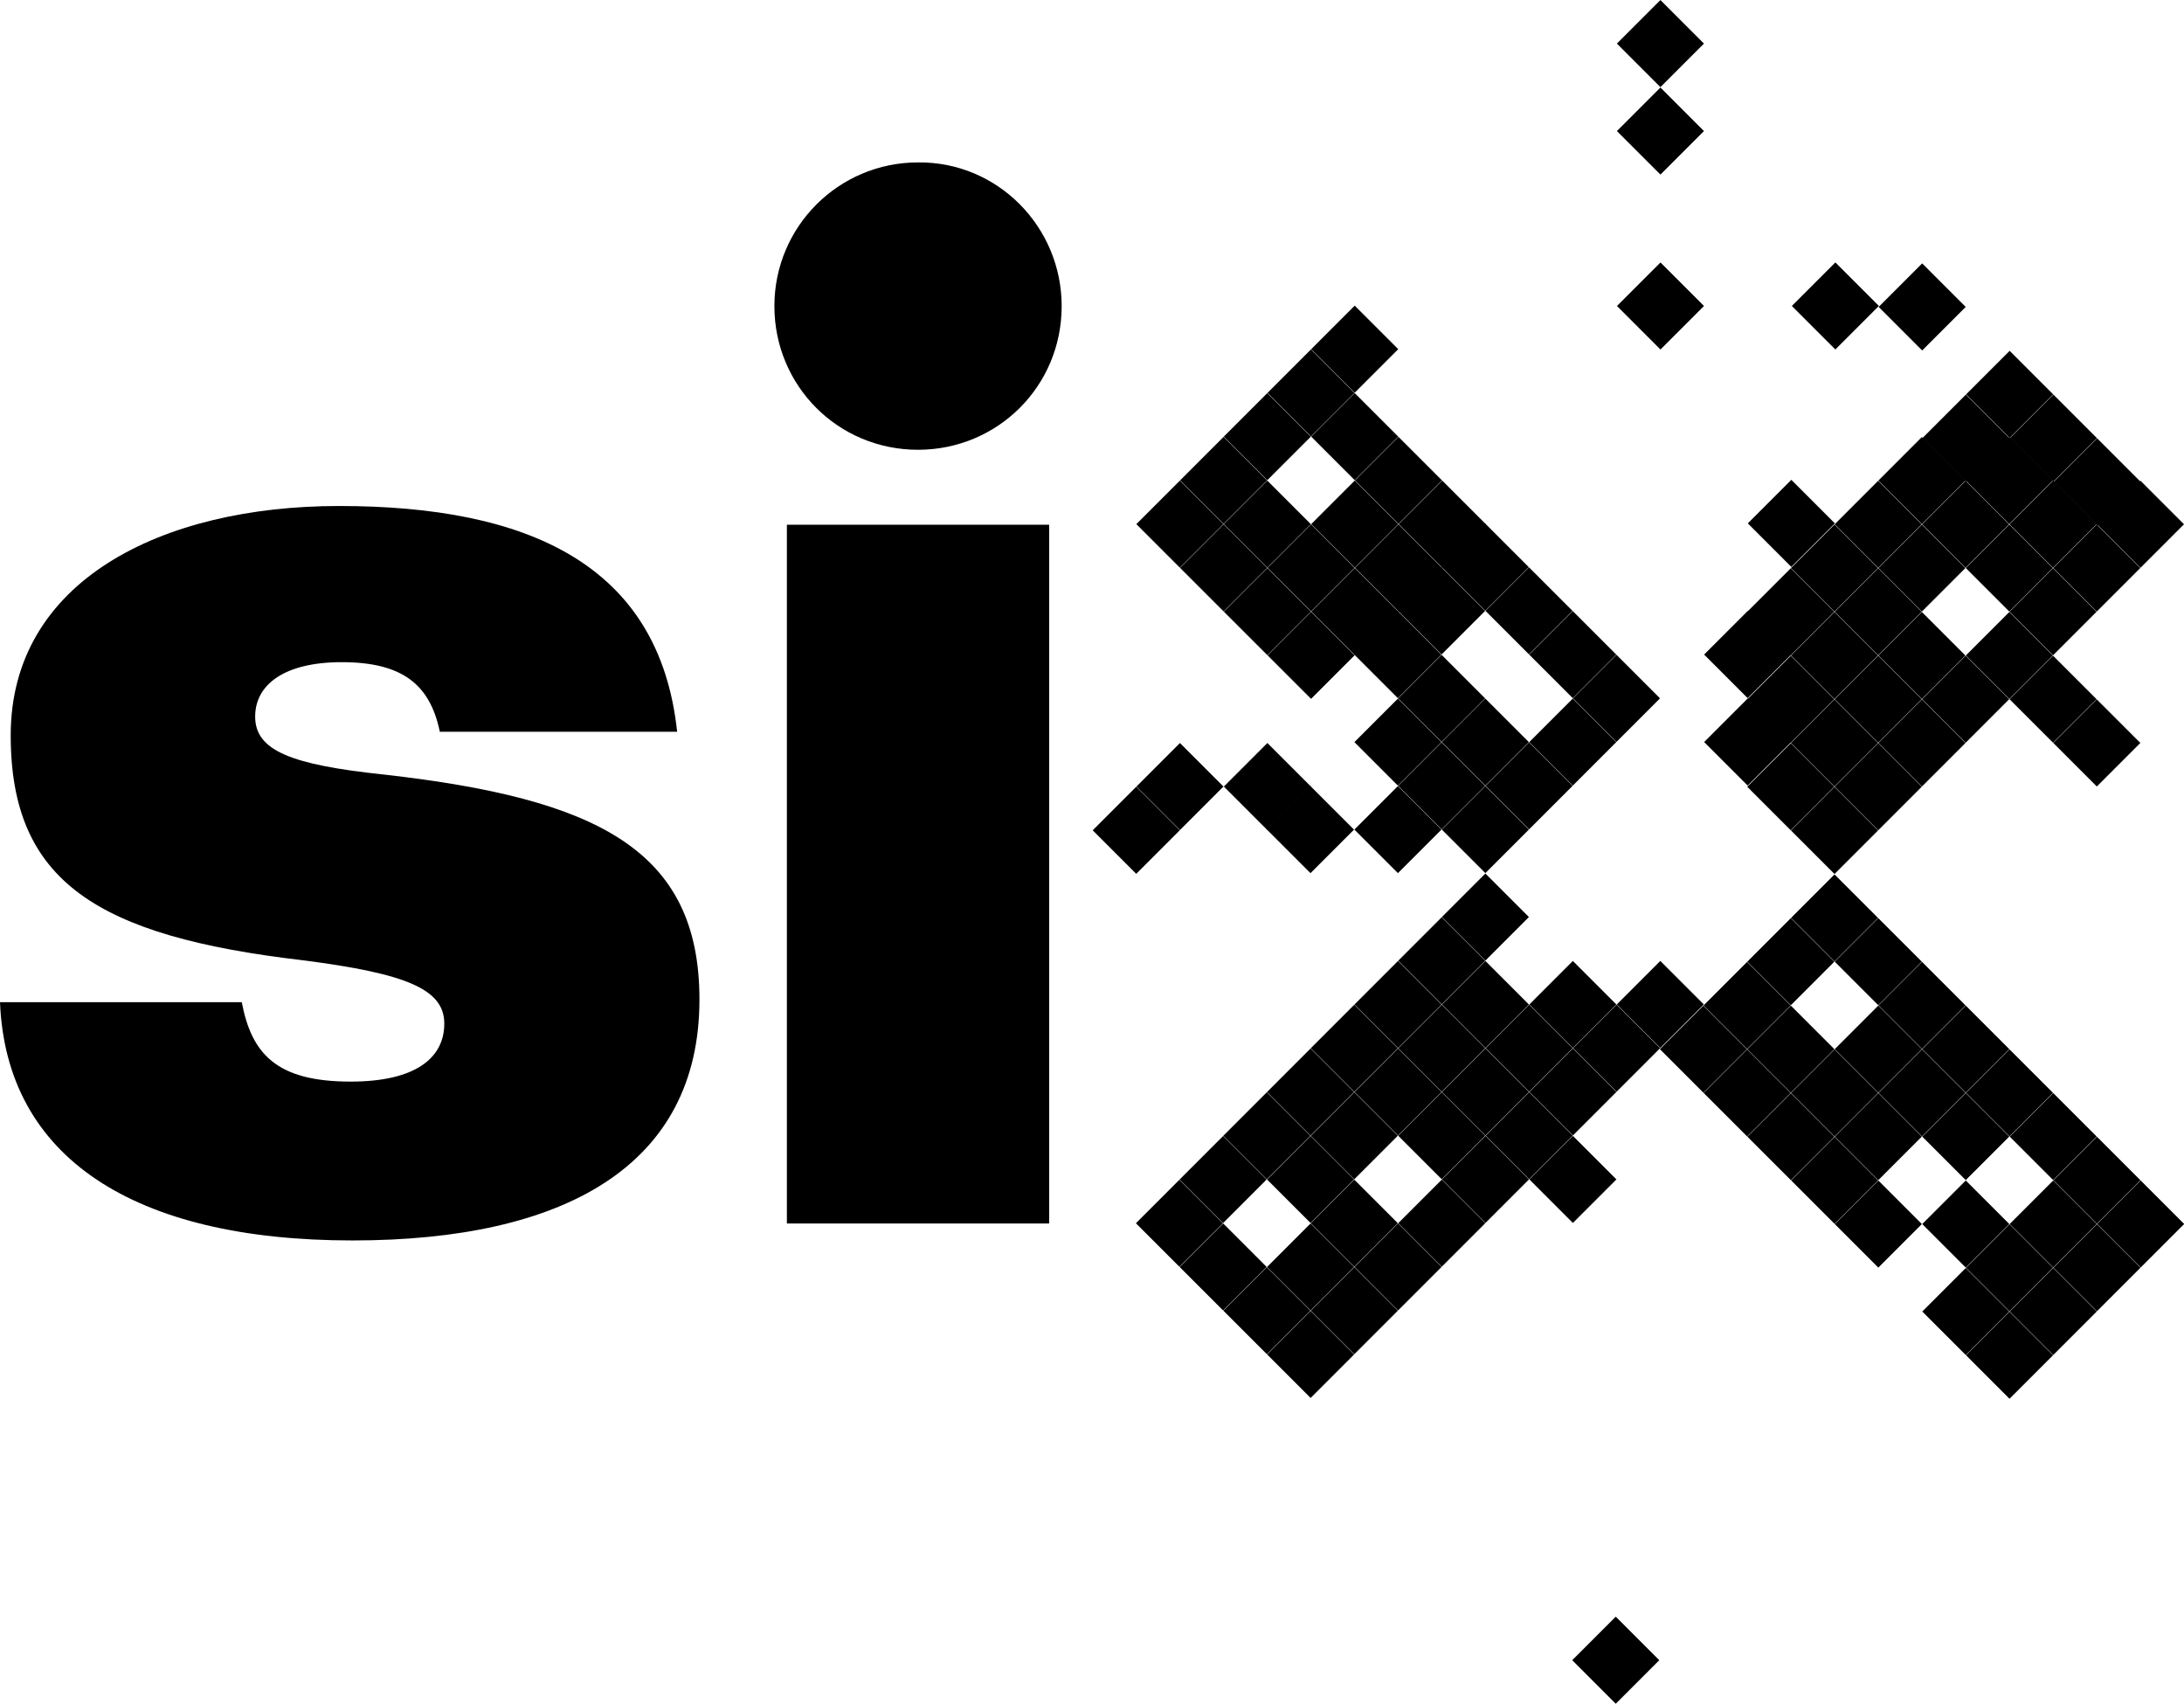
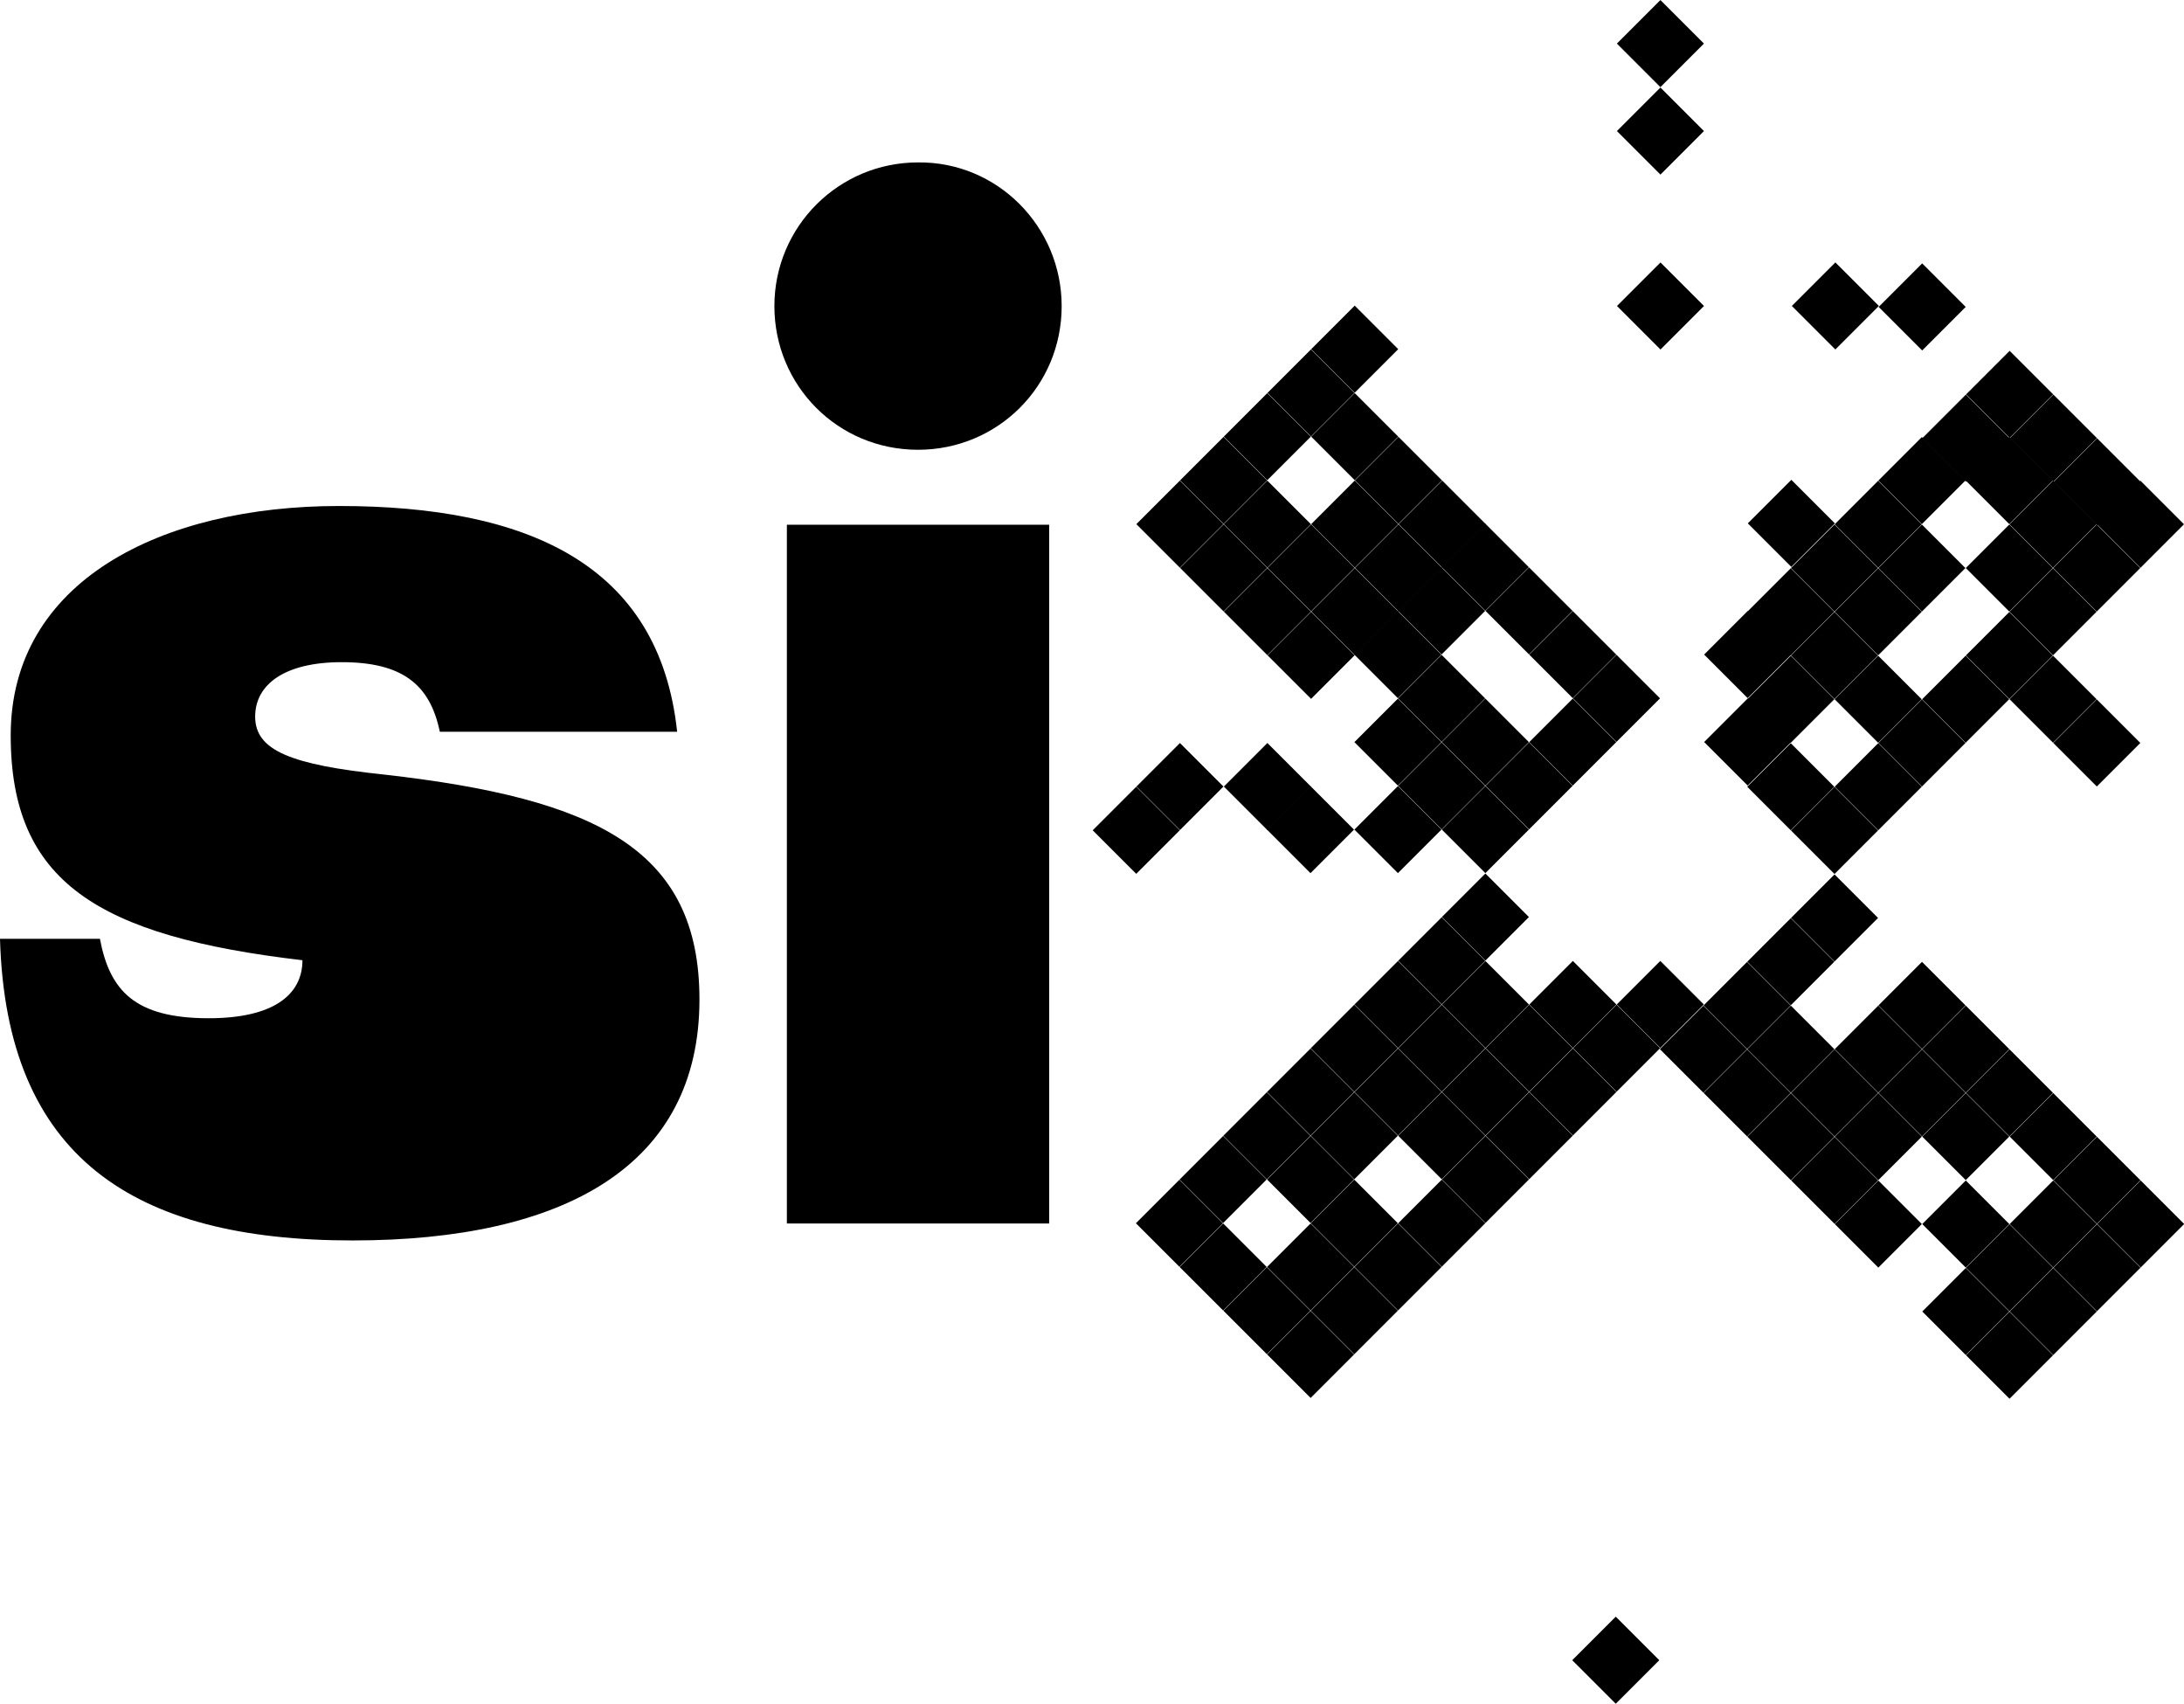
<svg xmlns="http://www.w3.org/2000/svg" version="1.1" id="Layer_1" x="0px" y="0px" viewBox="0 0 244.8 190.9" style="enable-background:new 0 0 244.8 190.9;" xml:space="preserve">
  <g>
    <rect x="163.1" y="79.7" transform="matrix(0.707 -0.707 0.707 0.707 -10.049 142.121)" width="6.9" height="6.9" />
    <rect x="123.9" y="89.6" transform="matrix(0.707 -0.707 0.707 0.707 -28.465 117.29)" width="6.9" height="6.9" />
    <rect x="128.8" y="84.7" transform="matrix(0.707 -0.707 0.707 0.707 -23.566 119.317)" width="6.9" height="6.9" />
    <rect x="128.8" y="55.3" transform="matrix(0.707 -0.707 0.707 0.707 -2.788 110.699)" width="6.9" height="6.9" />
    <rect x="133.7" y="60.2" transform="matrix(0.707 -0.707 0.707 0.707 -4.815 115.598)" width="6.9" height="6.9" />
    <rect x="133.7" y="50.4" transform="matrix(0.707 -0.707 0.707 0.707 2.111 112.725)" width="6.9" height="6.9" />
    <rect x="138.6" y="84.7" transform="matrix(0.707 -0.707 0.707 0.707 -20.693 126.243)" width="6.9" height="6.9" />
    <rect x="138.6" y="65.1" transform="matrix(0.707 -0.707 0.707 0.707 -6.841 120.498)" width="6.9" height="6.9" />
    <rect x="138.6" y="55.3" transform="matrix(0.707 -0.707 0.707 0.707 8.457805e-02 117.625)" width="6.9" height="6.9" />
    <rect x="138.6" y="45.5" transform="matrix(0.707 -0.707 0.707 0.707 7.011 114.752)" width="6.9" height="6.9" />
    <rect x="143.5" y="70" transform="matrix(0.707 -0.707 0.707 0.707 -8.868 125.397)" width="6.9" height="6.9" />
    <rect x="143.5" y="60.2" transform="matrix(0.707 -0.707 0.707 0.707 -1.942 122.524)" width="6.9" height="6.9" />
    <rect x="143.5" y="40.6" transform="matrix(0.707 -0.707 0.707 0.707 11.91 116.779)" width="6.9" height="6.9" />
    <rect x="143.5" y="89.5" transform="matrix(0.707 -0.707 0.707 0.707 -22.72 131.142)" width="6.9" height="6.9" />
    <rect x="148.4" y="65.1" transform="matrix(0.707 -0.707 0.707 0.707 -3.969 127.424)" width="6.9" height="6.9" />
    <rect x="148.4" y="55.3" transform="matrix(0.707 -0.707 0.707 0.707 2.957 124.551)" width="6.9" height="6.9" />
    <rect x="148.4" y="45.5" transform="matrix(0.707 -0.707 0.707 0.707 9.883 121.678)" width="6.9" height="6.9" />
    <rect x="148.4" y="35.7" transform="matrix(0.707 -0.707 0.707 0.707 16.809 118.806)" width="6.9" height="6.9" />
    <rect x="153.3" y="60.2" transform="matrix(0.707 -0.707 0.707 0.707 0.93 129.45)" width="6.9" height="6.9" />
    <rect x="153.3" y="69.9" transform="matrix(0.707 -0.707 0.707 0.707 -5.996 132.323)" width="6.9" height="6.9" />
    <rect x="153.3" y="50.4" transform="matrix(0.707 -0.707 0.707 0.707 7.856 126.578)" width="6.9" height="6.9" />
    <rect x="153.3" y="79.7" transform="matrix(0.707 -0.707 0.707 0.707 -12.921 135.195)" width="6.9" height="6.9" />
    <rect x="158.2" y="55.3" transform="matrix(0.707 -0.707 0.707 0.707 5.83 131.477)" width="6.9" height="6.9" />
    <rect x="158.2" y="65" transform="matrix(0.707 -0.707 0.707 0.707 -1.096 134.349)" width="6.9" height="6.9" />
    <rect x="158.2" y="74.8" transform="matrix(0.707 -0.707 0.707 0.707 -8.022 137.222)" width="6.9" height="6.9" />
    <rect x="163.1" y="60.1" transform="matrix(0.707 -0.707 0.707 0.707 3.803 136.376)" width="6.9" height="6.9" />
    <rect x="168" y="65" transform="matrix(0.707 -0.707 0.707 0.707 1.776 141.275)" width="6.9" height="6.9" />
    <rect x="182.7" y="30.8" transform="matrix(0.707 -0.707 0.707 0.707 30.297 141.681)" width="6.9" height="6.9" />
    <rect x="182.7" y="11.2" transform="matrix(0.707 -0.707 0.707 0.707 44.149 135.936)" width="6.9" height="6.9" />
    <rect x="182.7" y="1.4" transform="matrix(0.707 -0.707 0.707 0.707 51.075 133.063)" width="6.9" height="6.9" />
    <rect x="197.4" y="55.2" transform="matrix(0.707 -0.707 0.707 0.707 17.32 159.181)" width="6.9" height="6.9" />
    <rect x="202.3" y="30.8" transform="matrix(0.707 -0.707 0.707 0.707 36.042 155.533)" width="6.9" height="6.9" />
    <rect x="202.2" y="60.2" transform="matrix(0.707 -0.707 0.707 0.707 15.223 164.051)" width="6.9" height="6.9" />
    <rect x="207.1" y="55.3" transform="matrix(0.707 -0.707 0.707 0.707 20.122 166.077)" width="6.9" height="6.9" />
    <rect x="207.1" y="65.1" transform="matrix(0.707 -0.707 0.707 0.707 13.196 168.95)" width="6.9" height="6.9" />
    <rect x="212" y="50.4" transform="matrix(0.707 -0.707 0.707 0.707 25.021 168.104)" width="6.9" height="6.9" />
    <rect x="212" y="60.2" transform="matrix(0.707 -0.707 0.707 0.707 18.095 170.977)" width="6.9" height="6.9" />
    <rect x="212" y="30.9" transform="matrix(0.707 -0.707 0.707 0.707 38.844 162.43)" width="6.9" height="6.9" />
-     <rect x="212" y="70" transform="matrix(0.707 -0.707 0.707 0.707 11.169 173.849)" width="6.9" height="6.9" />
-     <rect x="216.9" y="55.3" transform="matrix(0.707 -0.707 0.707 0.707 22.994 173.003)" width="6.9" height="6.9" />
    <rect x="216.9" y="45.6" transform="matrix(0.707 -0.707 0.707 0.707 29.891 170.202)" width="6.9" height="6.9" />
    <rect x="216.9" y="74.9" transform="matrix(0.707 -0.707 0.707 0.707 9.143 178.749)" width="6.9" height="6.9" />
    <rect x="221.8" y="60.2" transform="matrix(0.707 -0.707 0.707 0.707 20.968 177.903)" width="6.9" height="6.9" />
    <rect x="221.8" y="70" transform="matrix(0.707 -0.707 0.707 0.707 14.042 180.775)" width="6.9" height="6.9" />
    <rect x="221.8" y="50.4" transform="matrix(0.707 -0.707 0.707 0.707 27.894 175.03)" width="6.9" height="6.9" />
    <rect x="221.8" y="40.7" transform="matrix(0.707 -0.707 0.707 0.707 34.791 172.228)" width="6.9" height="6.9" />
    <rect x="226.7" y="65.1" transform="matrix(0.707 -0.707 0.707 0.707 18.941 182.802)" width="6.9" height="6.9" />
    <rect x="226.7" y="74.9" transform="matrix(0.707 -0.707 0.707 0.707 12.015 185.675)" width="6.9" height="6.9" />
    <rect x="226.7" y="55.3" transform="matrix(0.707 -0.707 0.707 0.707 25.867 179.929)" width="6.9" height="6.9" />
    <rect x="226.7" y="45.6" transform="matrix(0.707 -0.707 0.707 0.707 32.764 177.128)" width="6.9" height="6.9" />
    <rect x="231.6" y="79.8" transform="matrix(0.707 -0.707 0.707 0.707 9.989 190.574)" width="6.9" height="6.9" />
    <rect x="231.6" y="60.2" transform="matrix(0.707 -0.707 0.707 0.707 23.84 184.829)" width="6.9" height="6.9" />
    <rect x="231.6" y="50.5" transform="matrix(0.707 -0.707 0.707 0.707 30.737 182.027)" width="6.9" height="6.9" />
    <rect x="236.5" y="55.3" transform="matrix(0.707 -0.707 0.707 0.707 28.74 186.855)" width="6.9" height="6.9" />
    <rect x="172.9" y="69.9" transform="matrix(0.707 -0.707 0.707 0.707 -0.25 146.175)" width="6.9" height="6.9" />
    <rect x="172.9" y="79.7" transform="matrix(0.707 -0.707 0.707 0.707 -7.176 149.047)" width="6.9" height="6.9" />
    <rect x="177.8" y="74.8" transform="matrix(0.707 -0.707 0.707 0.707 -2.277 151.074)" width="6.9" height="6.9" />
    <rect x="192.5" y="79.7" transform="matrix(0.707 -0.707 0.707 0.707 -1.431 162.899)" width="6.9" height="6.9" />
    <rect x="192.5" y="69.9" transform="matrix(0.707 -0.707 0.707 0.707 5.495 160.027)" width="6.9" height="6.9" />
    <rect x="197.3" y="84.7" transform="matrix(0.707 -0.707 0.707 0.707 -3.529 167.769)" width="6.9" height="6.9" />
    <rect x="197.3" y="74.9" transform="matrix(0.707 -0.707 0.707 0.707 3.397 164.897)" width="6.9" height="6.9" />
    <rect x="197.3" y="65.1" transform="matrix(0.707 -0.707 0.707 0.707 10.323 162.024)" width="6.9" height="6.9" />
    <rect x="197.3" y="104.3" transform="matrix(0.707 -0.707 0.707 0.707 -17.38 173.514)" width="6.9" height="6.9" />
    <rect x="202.2" y="89.6" transform="matrix(0.707 -0.707 0.707 0.707 -5.555 172.668)" width="6.9" height="6.9" />
    <rect x="202.2" y="99.4" transform="matrix(0.707 -0.707 0.707 0.707 -12.481 175.541)" width="6.9" height="6.9" />
-     <rect x="202.2" y="79.8" transform="matrix(0.707 -0.707 0.707 0.707 1.371 169.796)" width="6.9" height="6.9" />
    <rect x="202.2" y="70" transform="matrix(0.707 -0.707 0.707 0.707 8.297 166.923)" width="6.9" height="6.9" />
-     <rect x="207.1" y="104.3" transform="matrix(0.707 -0.707 0.707 0.707 -14.508 180.44)" width="6.9" height="6.9" />
    <rect x="207.1" y="84.7" transform="matrix(0.707 -0.707 0.707 0.707 -0.656 174.695)" width="6.9" height="6.9" />
    <rect x="207.1" y="74.9" transform="matrix(0.707 -0.707 0.707 0.707 6.27 171.823)" width="6.9" height="6.9" />
    <rect x="207.1" y="114.1" transform="matrix(0.707 -0.707 0.707 0.707 -21.434 183.313)" width="6.9" height="6.9" />
    <rect x="212" y="109.2" transform="matrix(0.707 -0.707 0.707 0.707 -16.535 185.34)" width="6.9" height="6.9" />
    <rect x="212" y="79.8" transform="matrix(0.707 -0.707 0.707 0.707 4.243 176.722)" width="6.9" height="6.9" />
    <rect x="212" y="119" transform="matrix(0.707 -0.707 0.707 0.707 -23.46 188.212)" width="6.9" height="6.9" />
    <rect x="216.9" y="114.1" transform="matrix(0.707 -0.707 0.707 0.707 -18.561 190.239)" width="6.9" height="6.9" />
    <rect x="216.9" y="123.9" transform="matrix(0.707 -0.707 0.707 0.707 -25.487 193.112)" width="6.9" height="6.9" />
    <rect x="221.8" y="119" transform="matrix(0.707 -0.707 0.707 0.707 -20.588 195.138)" width="6.9" height="6.9" />
    <rect x="226.7" y="123.9" transform="matrix(0.707 -0.707 0.707 0.707 -22.614 200.038)" width="6.9" height="6.9" />
    <rect x="226.7" y="133.7" transform="matrix(0.707 -0.707 0.707 0.707 -29.541 202.91)" width="6.9" height="6.9" />
    <rect x="231.6" y="128.8" transform="matrix(0.707 -0.707 0.707 0.707 -24.641 204.937)" width="6.9" height="6.9" />
    <rect x="231.6" y="138.6" transform="matrix(0.707 -0.707 0.707 0.707 -31.567 207.809)" width="6.9" height="6.9" />
    <rect x="236.5" y="133.7" transform="matrix(0.707 -0.707 0.707 0.707 -26.668 209.836)" width="6.9" height="6.9" />
    <rect x="153.3" y="89.5" transform="matrix(0.707 -0.707 0.707 0.707 -19.848 138.068)" width="6.9" height="6.9" />
    <rect x="153.3" y="109.1" transform="matrix(0.707 -0.707 0.707 0.707 -33.699 143.813)" width="6.9" height="6.9" />
    <rect x="158.2" y="104.2" transform="matrix(0.707 -0.707 0.707 0.707 -28.8 145.84)" width="6.9" height="6.9" />
    <rect x="158.2" y="84.6" transform="matrix(0.707 -0.707 0.707 0.707 -14.948 140.095)" width="6.9" height="6.9" />
    <rect x="158.2" y="114" transform="matrix(0.707 -0.707 0.707 0.707 -35.726 148.712)" width="6.9" height="6.9" />
    <rect x="163.1" y="99.3" transform="matrix(0.707 -0.707 0.707 0.707 -23.901 147.867)" width="6.9" height="6.9" />
    <rect x="163.1" y="109.1" transform="matrix(0.707 -0.707 0.707 0.707 -30.827 150.739)" width="6.9" height="6.9" />
    <rect x="163.1" y="89.5" transform="matrix(0.707 -0.707 0.707 0.707 -16.975 144.994)" width="6.9" height="6.9" />
    <rect x="163.1" y="118.9" transform="matrix(0.707 -0.707 0.707 0.707 -37.753 153.612)" width="6.9" height="6.9" />
    <rect x="168" y="114" transform="matrix(0.707 -0.707 0.707 0.707 -32.853 155.638)" width="6.9" height="6.9" />
    <rect x="168" y="84.6" transform="matrix(0.707 -0.707 0.707 0.707 -12.075 147.021)" width="6.9" height="6.9" />
    <rect x="168" y="123.8" transform="matrix(0.707 -0.707 0.707 0.707 -39.779 158.511)" width="6.9" height="6.9" />
    <rect x="172.9" y="109.1" transform="matrix(0.707 -0.707 0.707 0.707 -27.954 157.665)" width="6.9" height="6.9" />
    <rect x="172.9" y="118.9" transform="matrix(0.707 -0.707 0.707 0.707 -34.88 160.538)" width="6.9" height="6.9" />
-     <rect x="172.9" y="128.7" transform="matrix(0.707 -0.707 0.707 0.707 -41.806 163.41)" width="6.9" height="6.9" />
    <rect x="177.8" y="114" transform="matrix(0.707 -0.707 0.707 0.707 -29.981 162.564)" width="6.9" height="6.9" />
    <rect x="182.7" y="109.1" transform="matrix(0.707 -0.707 0.707 0.707 -25.082 164.591)" width="6.9" height="6.9" />
    <rect x="187.5" y="114.1" transform="matrix(0.707 -0.707 0.707 0.707 -27.179 169.461)" width="6.9" height="6.9" />
    <rect x="192.4" y="119" transform="matrix(0.707 -0.707 0.707 0.707 -29.206 174.36)" width="6.9" height="6.9" />
    <rect x="192.4" y="109.2" transform="matrix(0.707 -0.707 0.707 0.707 -22.28 171.488)" width="6.9" height="6.9" />
    <rect x="197.3" y="123.9" transform="matrix(0.707 -0.707 0.707 0.707 -31.232 179.26)" width="6.9" height="6.9" />
    <rect x="197.3" y="114.1" transform="matrix(0.707 -0.707 0.707 0.707 -24.306 176.387)" width="6.9" height="6.9" />
    <rect x="202.2" y="128.8" transform="matrix(0.707 -0.707 0.707 0.707 -33.259 184.159)" width="6.9" height="6.9" />
    <rect x="202.2" y="119" transform="matrix(0.707 -0.707 0.707 0.707 -26.333 181.286)" width="6.9" height="6.9" />
    <rect x="207.1" y="133.7" transform="matrix(0.707 -0.707 0.707 0.707 -35.286 189.058)" width="6.9" height="6.9" />
    <rect x="207.1" y="123.9" transform="matrix(0.707 -0.707 0.707 0.707 -28.36 186.185)" width="6.9" height="6.9" />
    <rect x="216.9" y="143.5" transform="matrix(0.707 -0.707 0.707 0.707 -39.339 198.857)" width="6.9" height="6.9" />
    <rect x="216.9" y="133.7" transform="matrix(0.707 -0.707 0.707 0.707 -32.413 195.984)" width="6.9" height="6.9" />
    <rect x="221.8" y="148.4" transform="matrix(0.707 -0.707 0.707 0.707 -41.366 203.756)" width="6.9" height="6.9" />
    <rect x="221.8" y="138.6" transform="matrix(0.707 -0.707 0.707 0.707 -34.44 200.883)" width="6.9" height="6.9" />
    <rect x="226.7" y="143.5" transform="matrix(0.707 -0.707 0.707 0.707 -36.467 205.783)" width="6.9" height="6.9" />
    <rect x="128.8" y="133.6" transform="matrix(0.707 -0.707 0.707 0.707 -58.196 133.68)" width="6.9" height="6.9" />
    <rect x="133.7" y="128.7" transform="matrix(0.707 -0.707 0.707 0.707 -53.297 135.706)" width="6.9" height="6.9" />
    <rect x="133.7" y="138.5" transform="matrix(0.707 -0.707 0.707 0.707 -60.222 138.579)" width="6.9" height="6.9" />
    <rect x="138.6" y="123.8" transform="matrix(0.707 -0.707 0.707 0.707 -48.397 137.733)" width="6.9" height="6.9" />
    <rect x="138.6" y="143.4" transform="matrix(0.707 -0.707 0.707 0.707 -62.249 143.478)" width="6.9" height="6.9" />
    <rect x="143.5" y="128.7" transform="matrix(0.707 -0.707 0.707 0.707 -50.424 142.632)" width="6.9" height="6.9" />
    <rect x="143.5" y="138.5" transform="matrix(0.707 -0.707 0.707 0.707 -57.35 145.505)" width="6.9" height="6.9" />
    <rect x="143.5" y="118.9" transform="matrix(0.707 -0.707 0.707 0.707 -43.498 139.76)" width="6.9" height="6.9" />
    <rect x="143.5" y="148.3" transform="matrix(0.707 -0.707 0.707 0.707 -64.276 148.377)" width="6.9" height="6.9" />
    <rect x="148.4" y="133.6" transform="matrix(0.707 -0.707 0.707 0.707 -52.451 147.532)" width="6.9" height="6.9" />
    <rect x="148.4" y="143.4" transform="matrix(0.707 -0.707 0.707 0.707 -59.377 150.404)" width="6.9" height="6.9" />
    <rect x="148.4" y="123.8" transform="matrix(0.707 -0.707 0.707 0.707 -45.525 144.659)" width="6.9" height="6.9" />
    <rect x="148.4" y="114" transform="matrix(0.707 -0.707 0.707 0.707 -38.599 141.786)" width="6.9" height="6.9" />
    <rect x="153.3" y="138.5" transform="matrix(0.707 -0.707 0.707 0.707 -54.477 152.431)" width="6.9" height="6.9" />
    <rect x="153.3" y="118.9" transform="matrix(0.707 -0.707 0.707 0.707 -40.625 146.686)" width="6.9" height="6.9" />
    <rect x="158.2" y="133.6" transform="matrix(0.707 -0.707 0.707 0.707 -49.578 154.458)" width="6.9" height="6.9" />
    <rect x="158.2" y="123.8" transform="matrix(0.707 -0.707 0.707 0.707 -42.652 151.585)" width="6.9" height="6.9" />
    <rect x="163.1" y="128.7" transform="matrix(0.707 -0.707 0.707 0.707 -44.679 156.484)" width="6.9" height="6.9" />
    <rect x="177.7" y="182.6" transform="matrix(0.707 -0.707 0.707 0.707 -78.504 182.572)" width="6.9" height="6.9" />
    <rect x="88.2" y="58.8" width="29.4" height="78.3" />
    <g>
      <path d="M119,34.3c0,9-7.2,16.1-16.1,16.1c-9,0-16.1-7.2-16.1-16.1s7.2-16.1,16.1-16.1C111.8,18.1,119,25.4,119,34.3" />
-       <path d="M39.5,139c23.8,0,38.9-8.4,38.9-27c0-16.8-11.5-22.5-35.3-25.2c-10.5-1.1-14.5-2.7-14.5-6.5c0-3.6,3.3-6.1,9.7-6.1    c6.8,0,9.9,2.5,11,7.8h26.6c-2-18.8-16.8-25.3-37.9-25.3c-19.9,0-36.8,8.4-36.8,25.7c0,16.4,9.7,22.5,32.7,25.2    c11.8,1.5,15.9,3.3,15.9,7.1c0,3.9-3.3,6.5-10.5,6.5c-8.3,0-11.1-3.1-12.2-8.9H0C0.7,129.7,15,139,39.5,139" />
+       <path d="M39.5,139c23.8,0,38.9-8.4,38.9-27c0-16.8-11.5-22.5-35.3-25.2c-10.5-1.1-14.5-2.7-14.5-6.5c0-3.6,3.3-6.1,9.7-6.1    c6.8,0,9.9,2.5,11,7.8h26.6c-2-18.8-16.8-25.3-37.9-25.3c-19.9,0-36.8,8.4-36.8,25.7c0,16.4,9.7,22.5,32.7,25.2    c0,3.9-3.3,6.5-10.5,6.5c-8.3,0-11.1-3.1-12.2-8.9H0C0.7,129.7,15,139,39.5,139" />
    </g>
  </g>
</svg>